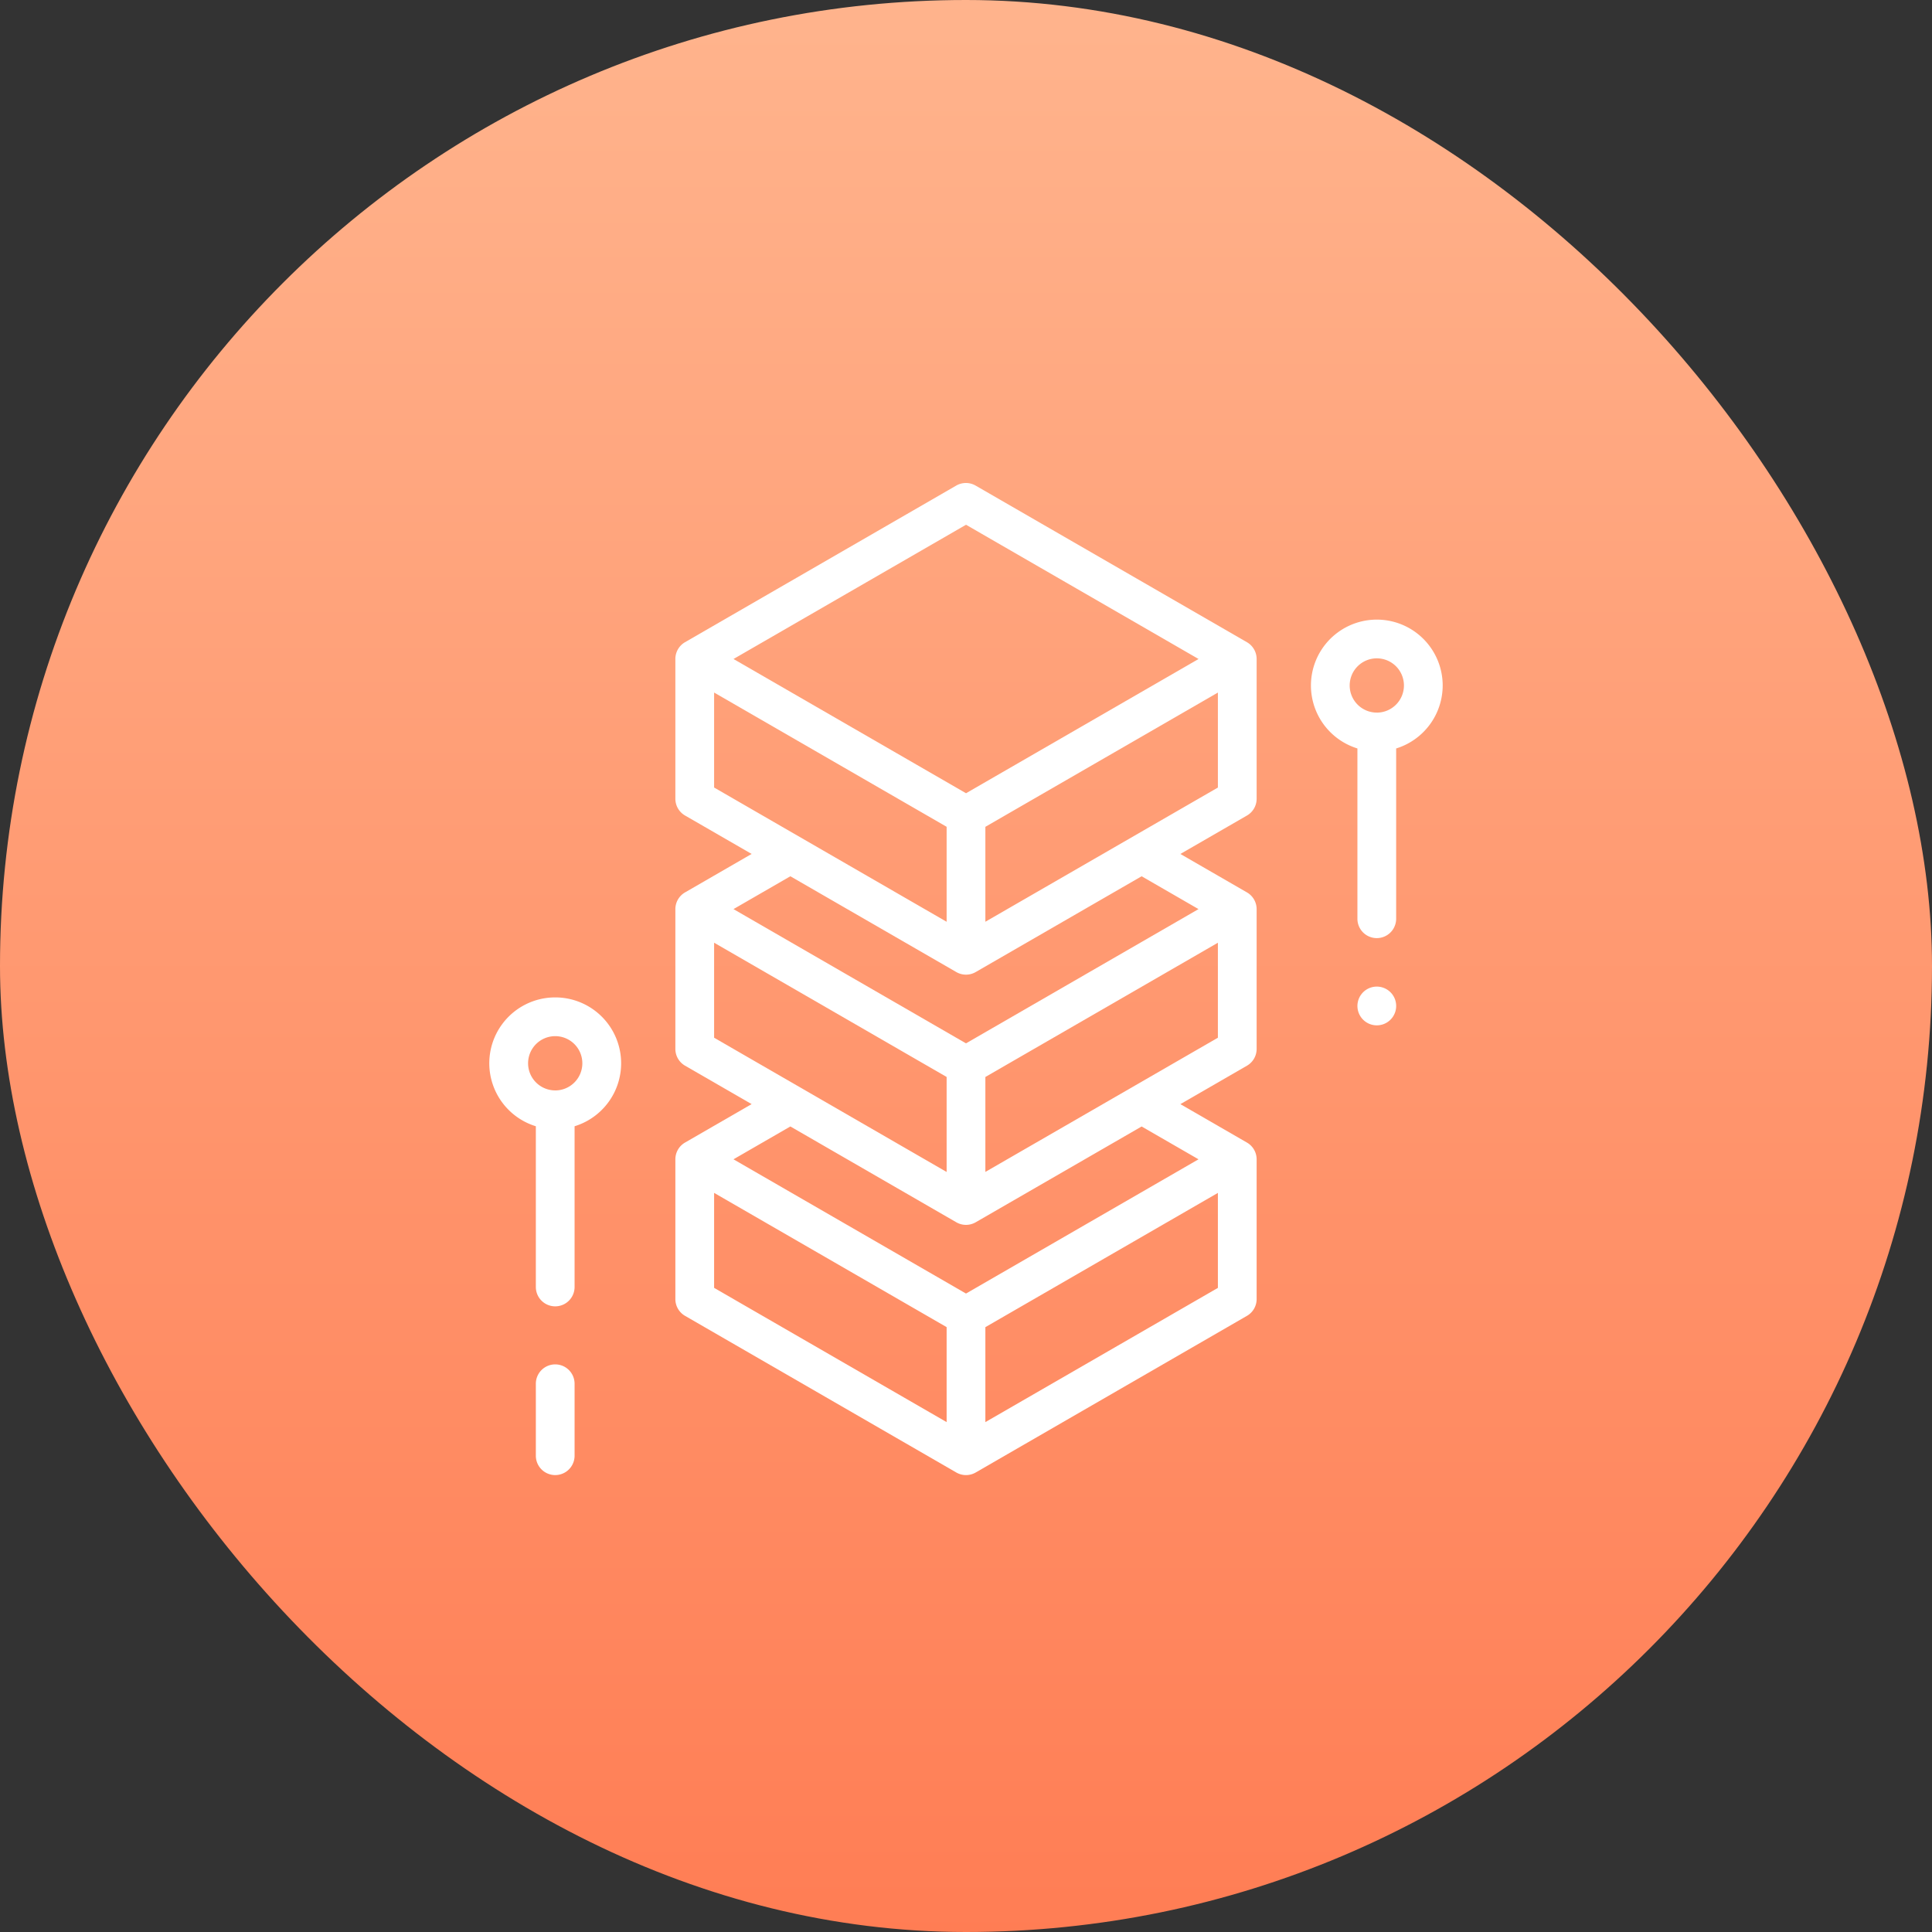
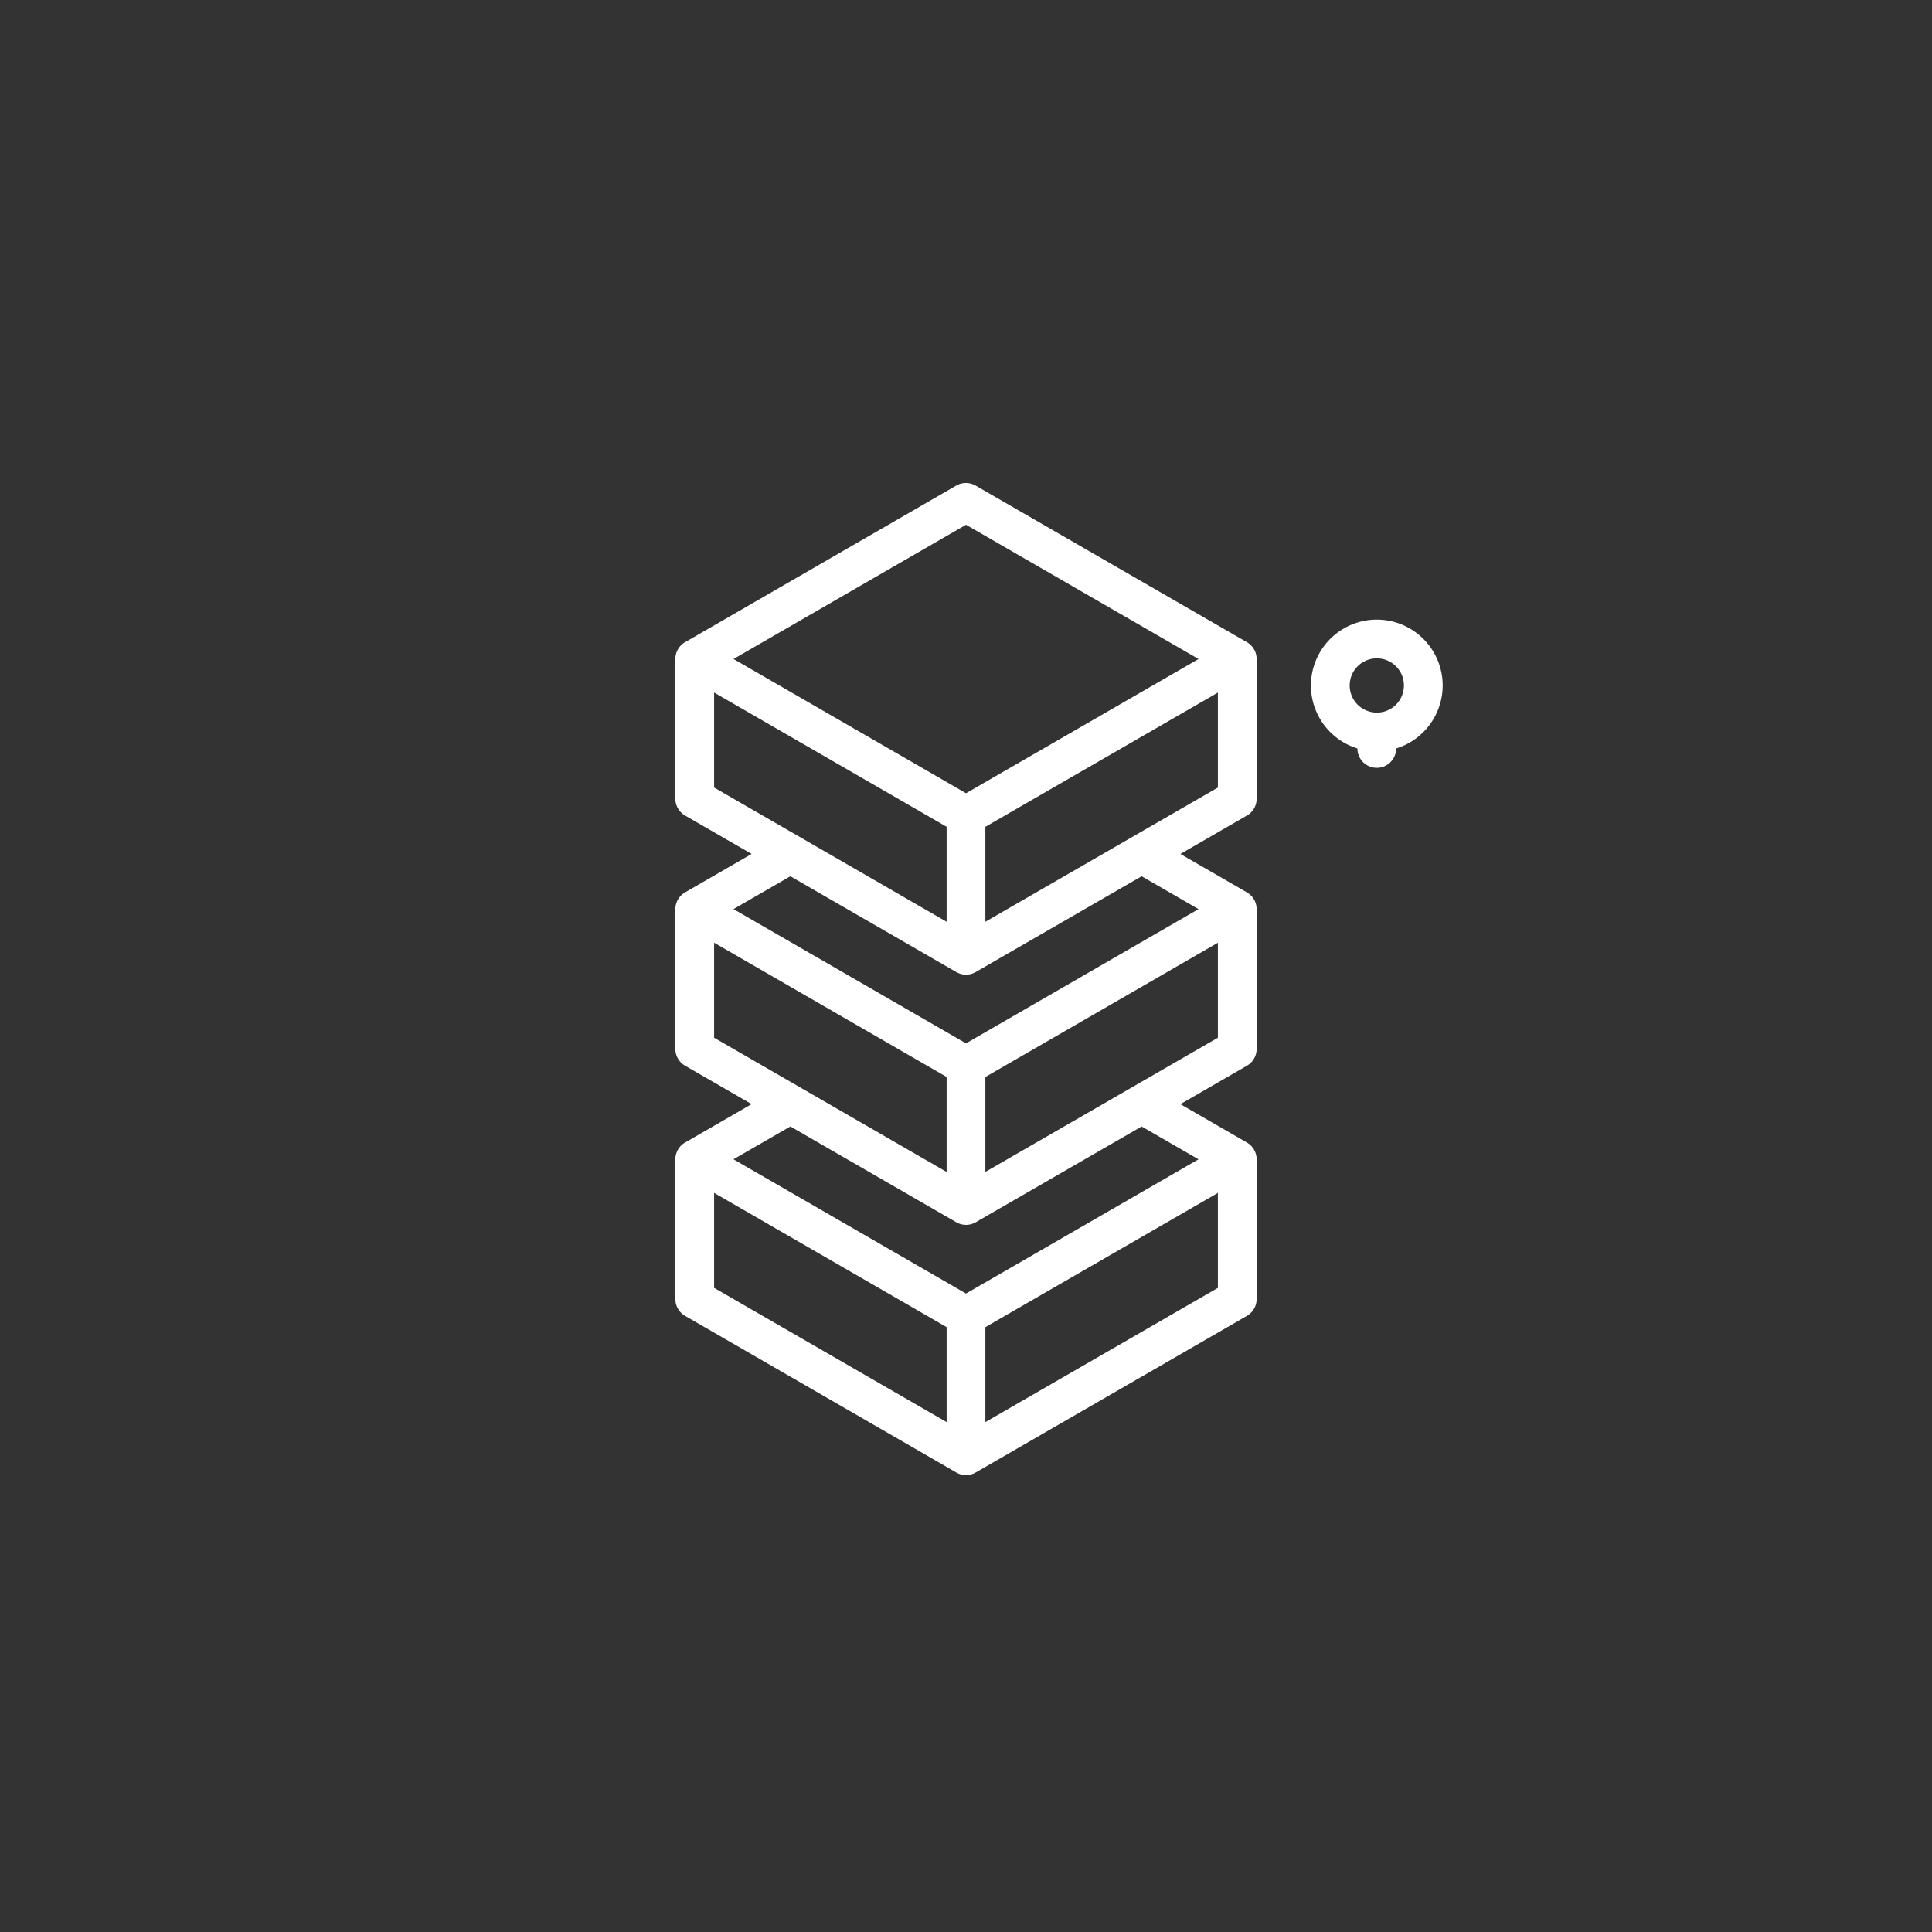
<svg xmlns="http://www.w3.org/2000/svg" width="74" height="74" viewBox="0 0 74 74">
  <rect x="0" y="0" width="74" height="74" fill="#333333" stroke="none" />
  <defs>
    <clipPath id="clip-path">
-       <rect width="74" height="74" fill="none" />
-     </clipPath>
+       </clipPath>
    <linearGradient id="linear-gradient" x1="0.5" x2="0.5" y2="1" gradientUnits="objectBoundingBox">
      <stop offset="0" stop-color="#ffb48d" />
      <stop offset="1" stop-color="#ff7d54" />
    </linearGradient>
  </defs>
  <g id="Group_11172" data-name="Group 11172" transform="translate(-431 -1609.5)">
    <g id="Group_1826" data-name="Group 1826">
      <g id="Icon" transform="translate(431 1609.5)">
        <g id="Smooth_Corner_BG_Blue" data-name="Smooth Corner BG/Blue" clip-path="url(#clip-path)">
          <rect id="Rectangle_2" data-name="Rectangle 2" width="74" height="74" rx="37" fill="url(#linear-gradient)" />
        </g>
      </g>
    </g>
    <g id="big-data" transform="translate(449.743 1627.999)">
      <path id="Path_6824" data-name="Path 6824" d="M117.894,6.1,107.5.1a.743.743,0,0,0-.742,0l-10.39,6A.743.743,0,0,0,96,6.742v5.352a.742.742,0,0,0,.371.643l2.55,1.472-2.55,1.473a.742.742,0,0,0-.371.642v5.352a.742.742,0,0,0,.371.643l2.55,1.472-2.55,1.472a.742.742,0,0,0-.371.643v5.352a.742.742,0,0,0,.371.643l10.39,6a.742.742,0,0,0,.742,0l10.39-6a.742.742,0,0,0,.371-.643V25.907a.742.742,0,0,0-.371-.643l-2.55-1.472,2.55-1.472a.742.742,0,0,0,.371-.643V16.324a.742.742,0,0,0-.371-.642l-2.55-1.472,2.55-1.472a.742.742,0,0,0,.371-.643V6.742A.743.743,0,0,0,117.894,6.1ZM107.133,1.6l8.906,5.142-8.906,5.142L98.227,6.742ZM97.484,8.027l8.906,5.142v3.638l-8.906-5.142Zm0,9.582,8.906,5.142V26.39l-8.906-5.142Zm0,9.582,8.906,5.142v3.638l-8.906-5.142Zm10.39,8.78V32.334l8.906-5.142v3.638Zm8.164-10.066-8.906,5.142-8.906-5.142,2.179-1.258,6.356,3.67a.742.742,0,0,0,.742,0l6.356-3.669Zm-8.164.483V22.752l8.906-5.142v3.638Zm8.164-10.066-8.906,5.142-8.906-5.142,2.179-1.258,6.356,3.669a.742.742,0,0,0,.742,0l6.356-3.669Zm-8.164.484V13.17l8.906-5.142v3.638Zm0,0" transform="translate(-88.875 0)" fill="#fff" />
-       <path id="Path_6825" data-name="Path 6825" d="M448.742,259.891a.742.742,0,1,0,.525.217A.746.746,0,0,0,448.742,259.891Zm0,0" transform="translate(-414.751 -240.601)" fill="#fff" />
-       <path id="Path_6826" data-name="Path 6826" d="M429.047,73.019a2.523,2.523,0,1,0-3.266,2.412v6.523a.742.742,0,1,0,1.484,0V75.432A2.528,2.528,0,0,0,429.047,73.019Zm-2.523,1.039a1.039,1.039,0,1,1,1.039-1.039A1.04,1.04,0,0,1,426.523,74.059Zm0,0" transform="translate(-392.532 -65.263)" fill="#fff" />
-       <path id="Path_6827" data-name="Path 6827" d="M24.742,454.871a.742.742,0,0,0-.742.742v2.756a.742.742,0,0,0,1.484,0v-2.756A.742.742,0,0,0,24.742,454.871Zm0,0" transform="translate(-22.219 -421.111)" fill="#fff" />
-       <path id="Path_6828" data-name="Path 6828" d="M2.523,265.48a2.523,2.523,0,0,0-.742,4.935v6.156a.742.742,0,0,0,1.484,0v-6.156a2.523,2.523,0,0,0-.742-4.935Zm0,3.562A1.039,1.039,0,1,1,3.562,268,1.04,1.04,0,0,1,2.523,269.043Zm0,0" transform="translate(0 -245.776)" fill="#fff" />
+       <path id="Path_6826" data-name="Path 6826" d="M429.047,73.019a2.523,2.523,0,1,0-3.266,2.412a.742.742,0,1,0,1.484,0V75.432A2.528,2.528,0,0,0,429.047,73.019Zm-2.523,1.039a1.039,1.039,0,1,1,1.039-1.039A1.04,1.04,0,0,1,426.523,74.059Zm0,0" transform="translate(-392.532 -65.263)" fill="#fff" />
    </g>
  </g>
</svg>